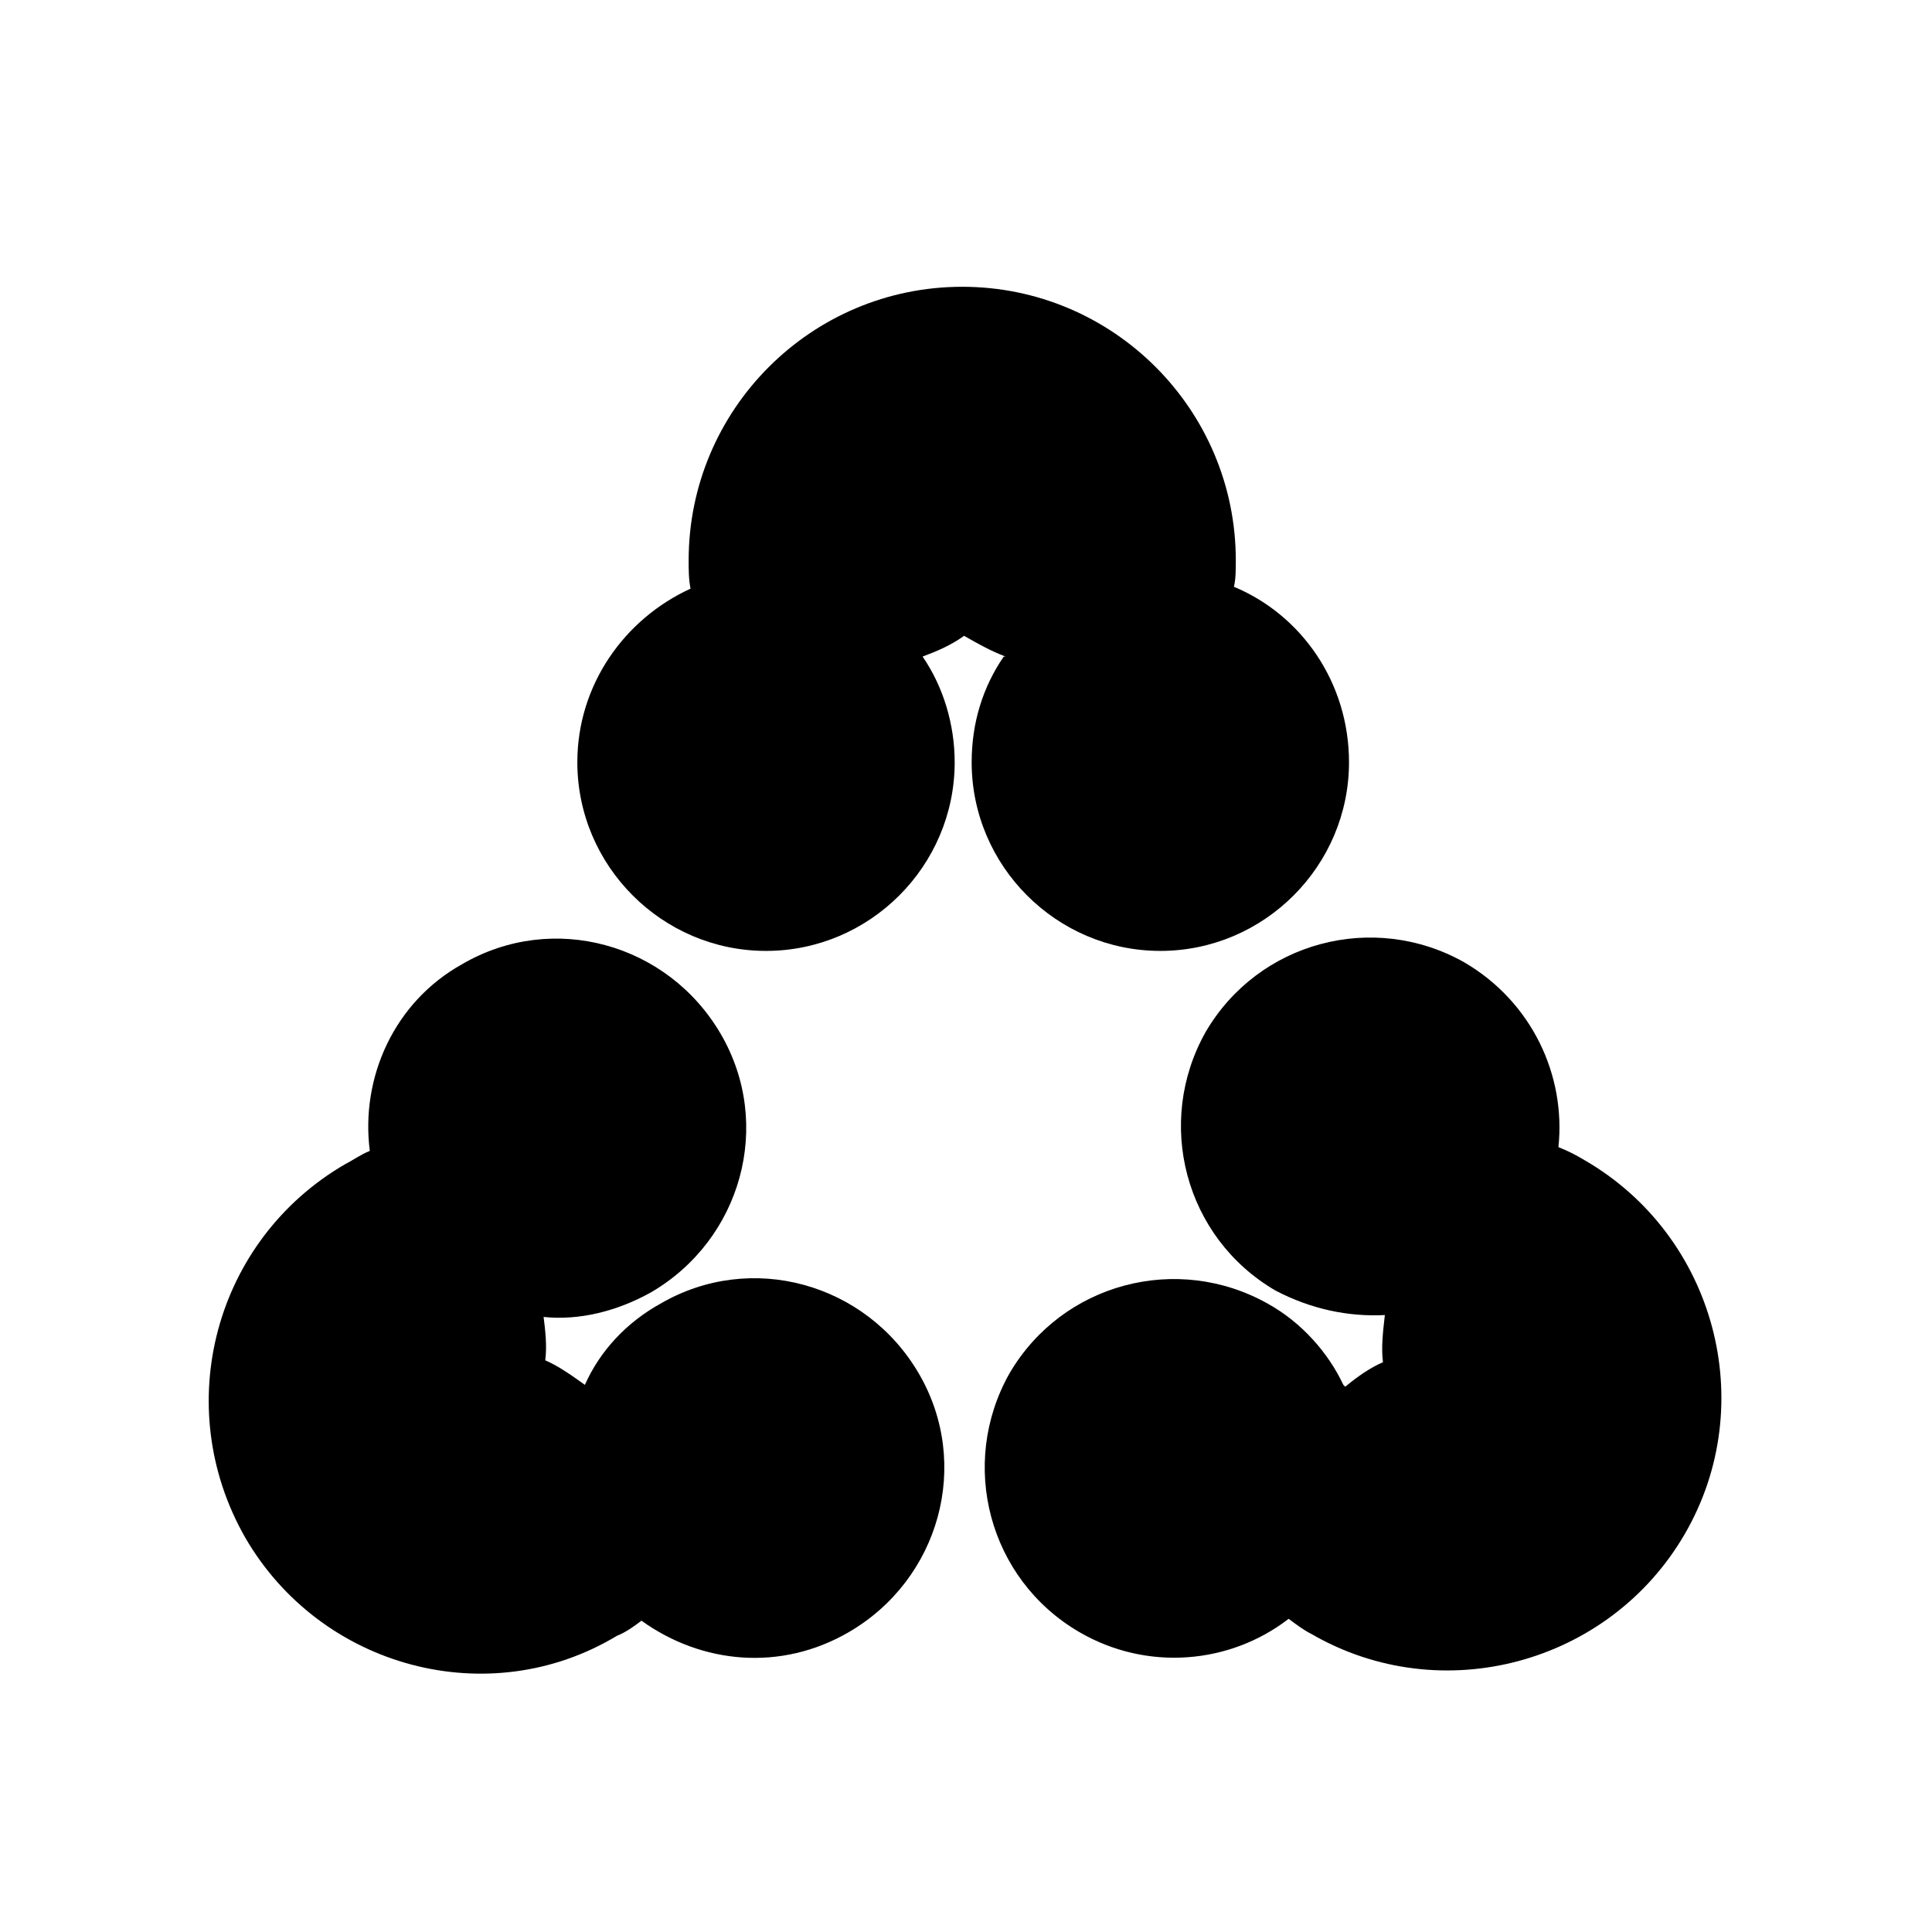
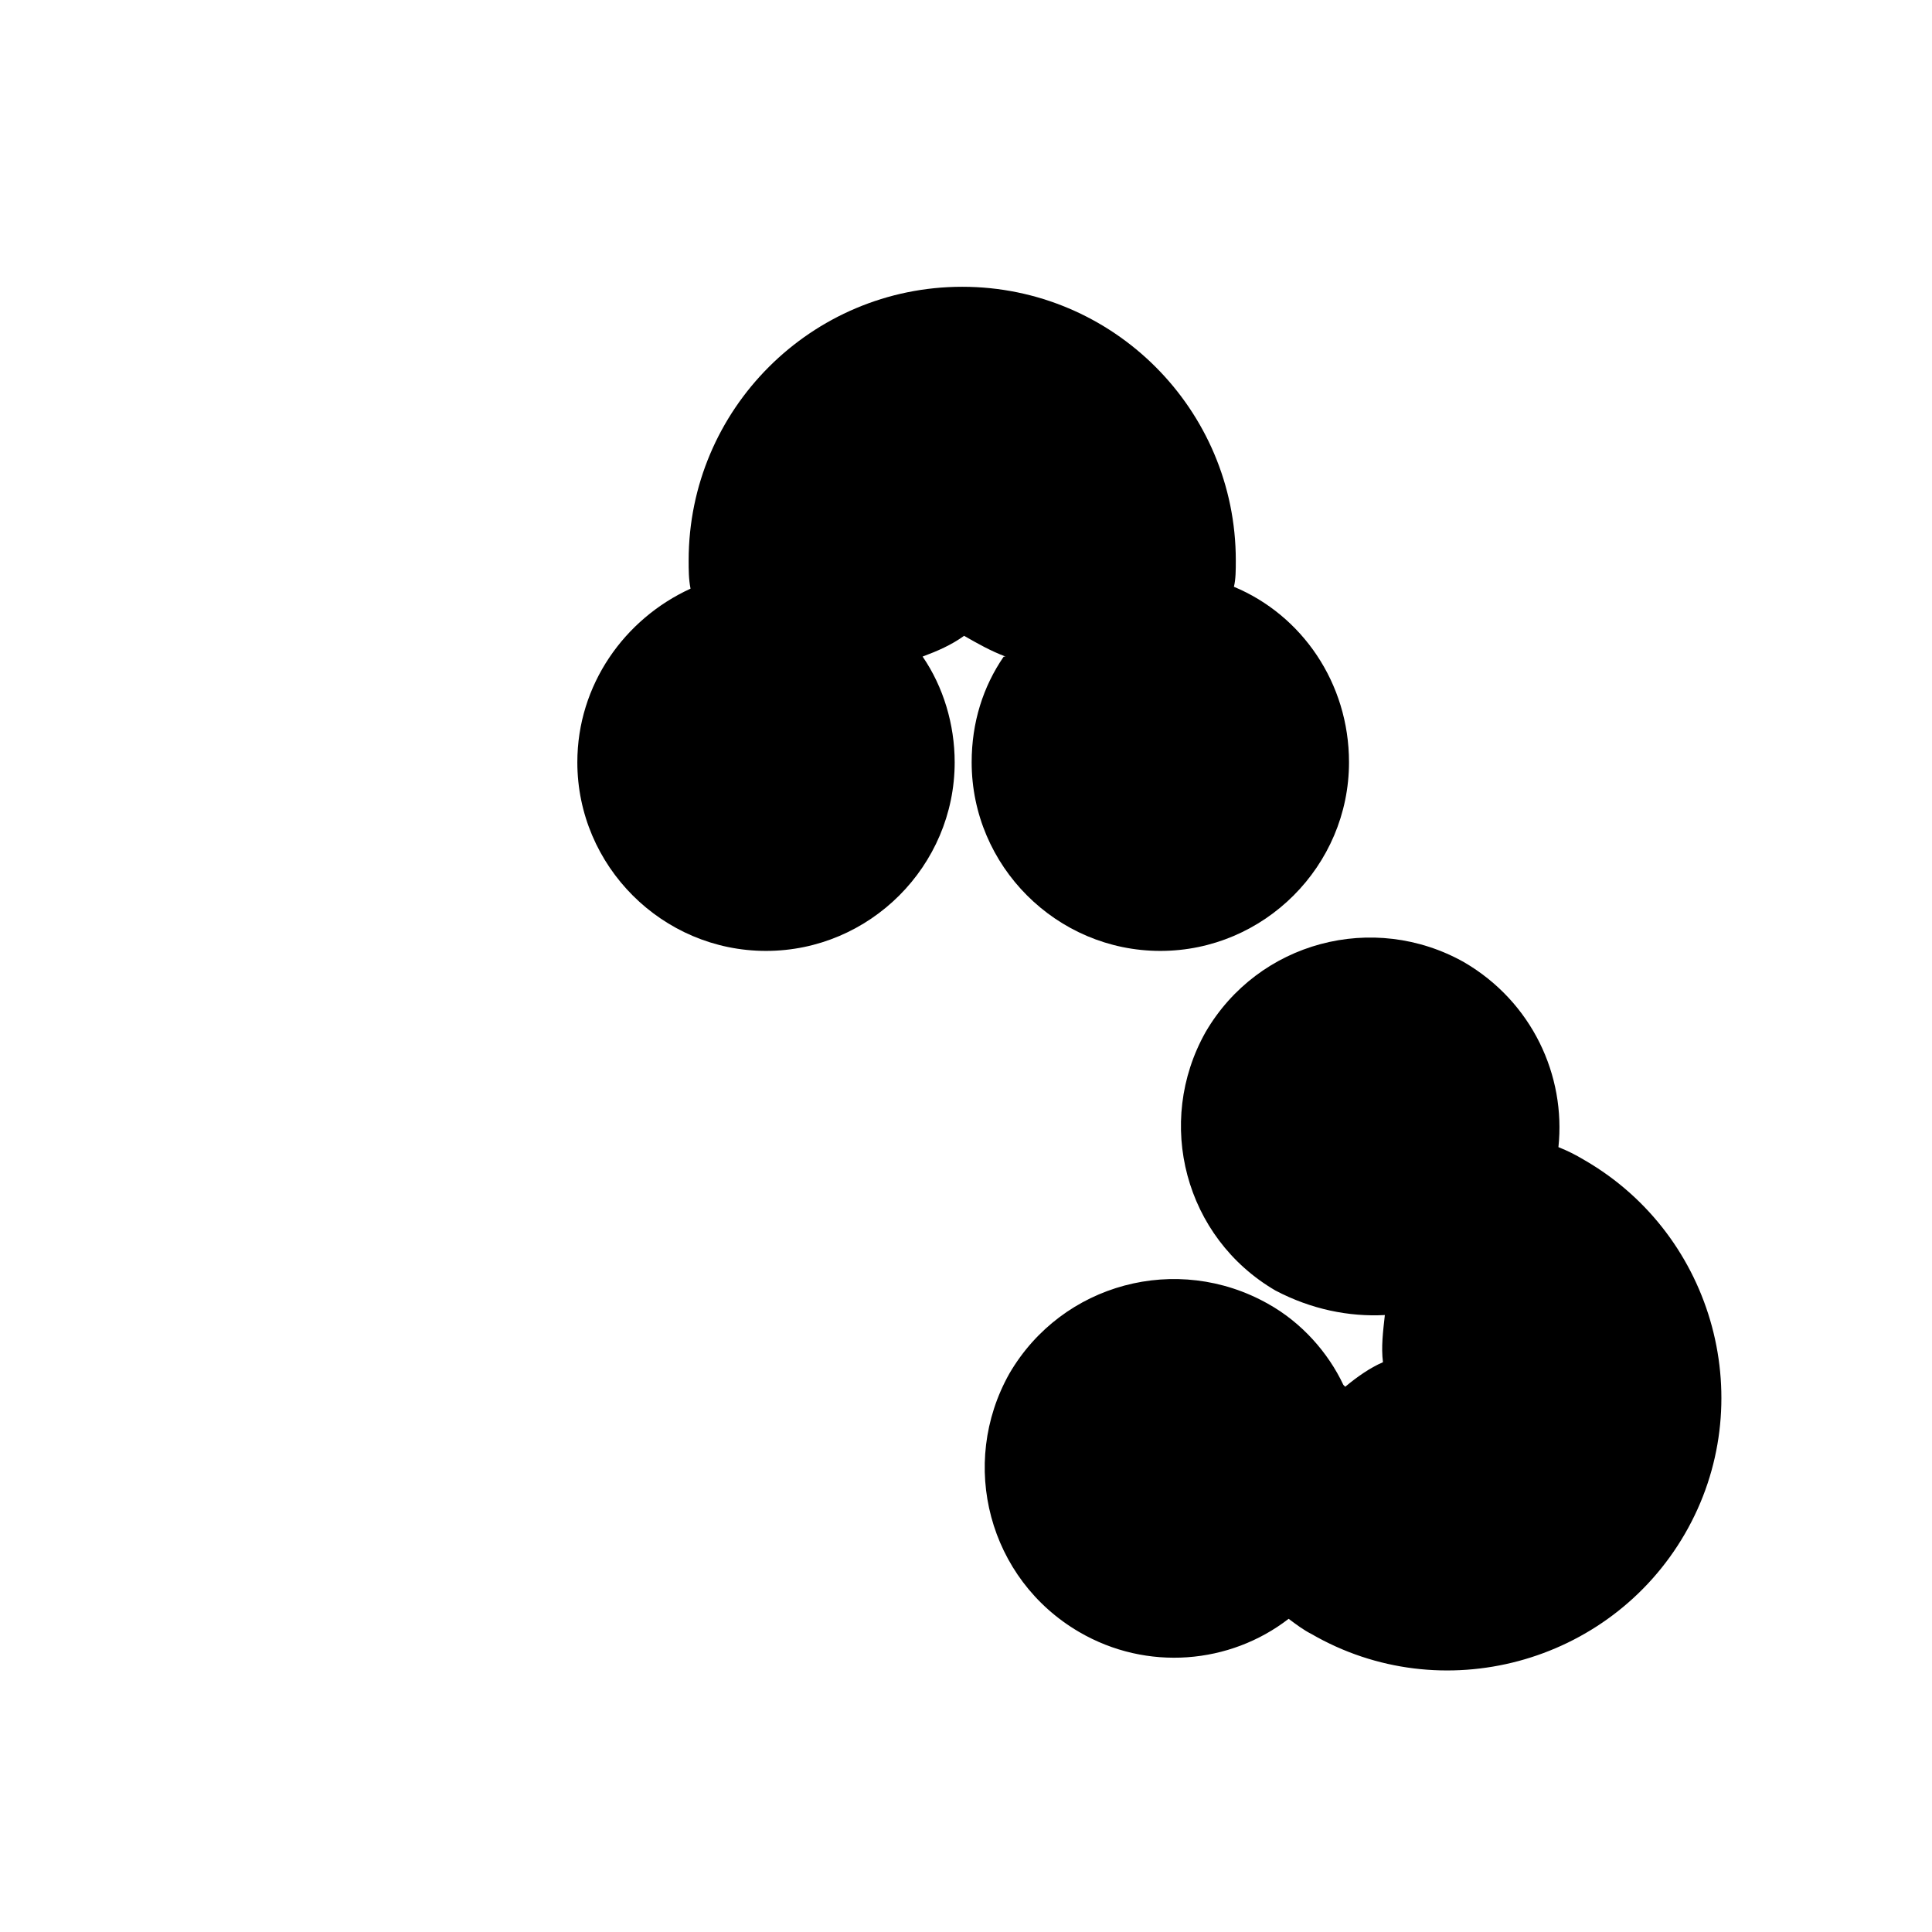
<svg xmlns="http://www.w3.org/2000/svg" viewBox="0 0 1024 1024">
  <defs>
    <g id="asset1497" desc="Hakko Daiodo (CC-BY equivalent)/Suhama/Shiriawase Mitsusuhama">
      <path d="m533 348 c-8 -3 -15 -7 -22 -11 -7 5 -14 8 -22 11 11 16 17 36 17 56 0 55 -45 100 -100 100 -55 0 -100 -45 -100 -100 0 -41 25 -76 60 -92 -1 -5 -1 -10 -1 -15 0 -80 65 -145 145 -145 80 0 145 65 145 145 0 5 0 10 -1 14 36 15 61 51 61 93 0 55 -45 100 -100 100 -55 0 -100 -45 -100 -100 0 -21 6 -40 17 -56 " />
-       <path d="m288 697 c1 8 2 16 1 24 7 3 14 8 21 13 8 -18 22 -33 40 -43 48 -28 109 -11 137 37 28 48 11 109 -37 137 -36 21 -78 17 -110 -6 -4 3 -8 6 -13 8 C259 908 170 884 130 815 90 745 114 657 183 617 c4 -2 8 -5 13 -7 -5 -39 13 -79 49 -99 48 -28 109 -11 137 37 28 48 11 109 -37 137 -18 10 -38 15 -57 13 " />
      <path d="m713 735 c6 -5 13 -10 20 -13 -1 -8 0 -16 1 -25 -19 1 -39 -3 -58 -13 -48 -28 -64 -89 -37 -137 28 -48 89 -64 137 -37 36 21 54 60 50 98 5 2 9 4 14 7 69 40 93 129 53 198 -40 69 -129 93 -198 53 -4 -2 -8 -5 -12 -8 -31 24 -75 28 -111 7 -48 -28 -64 -89 -37 -137 28 -48 89 -64 137 -37 18 10 32 26 40 43 " />
    </g>
  </defs>
  <rect x="0" y="0" width="100%" height="100%" fill="white" />
  <use href="#asset1497" fill="black" />
</svg>